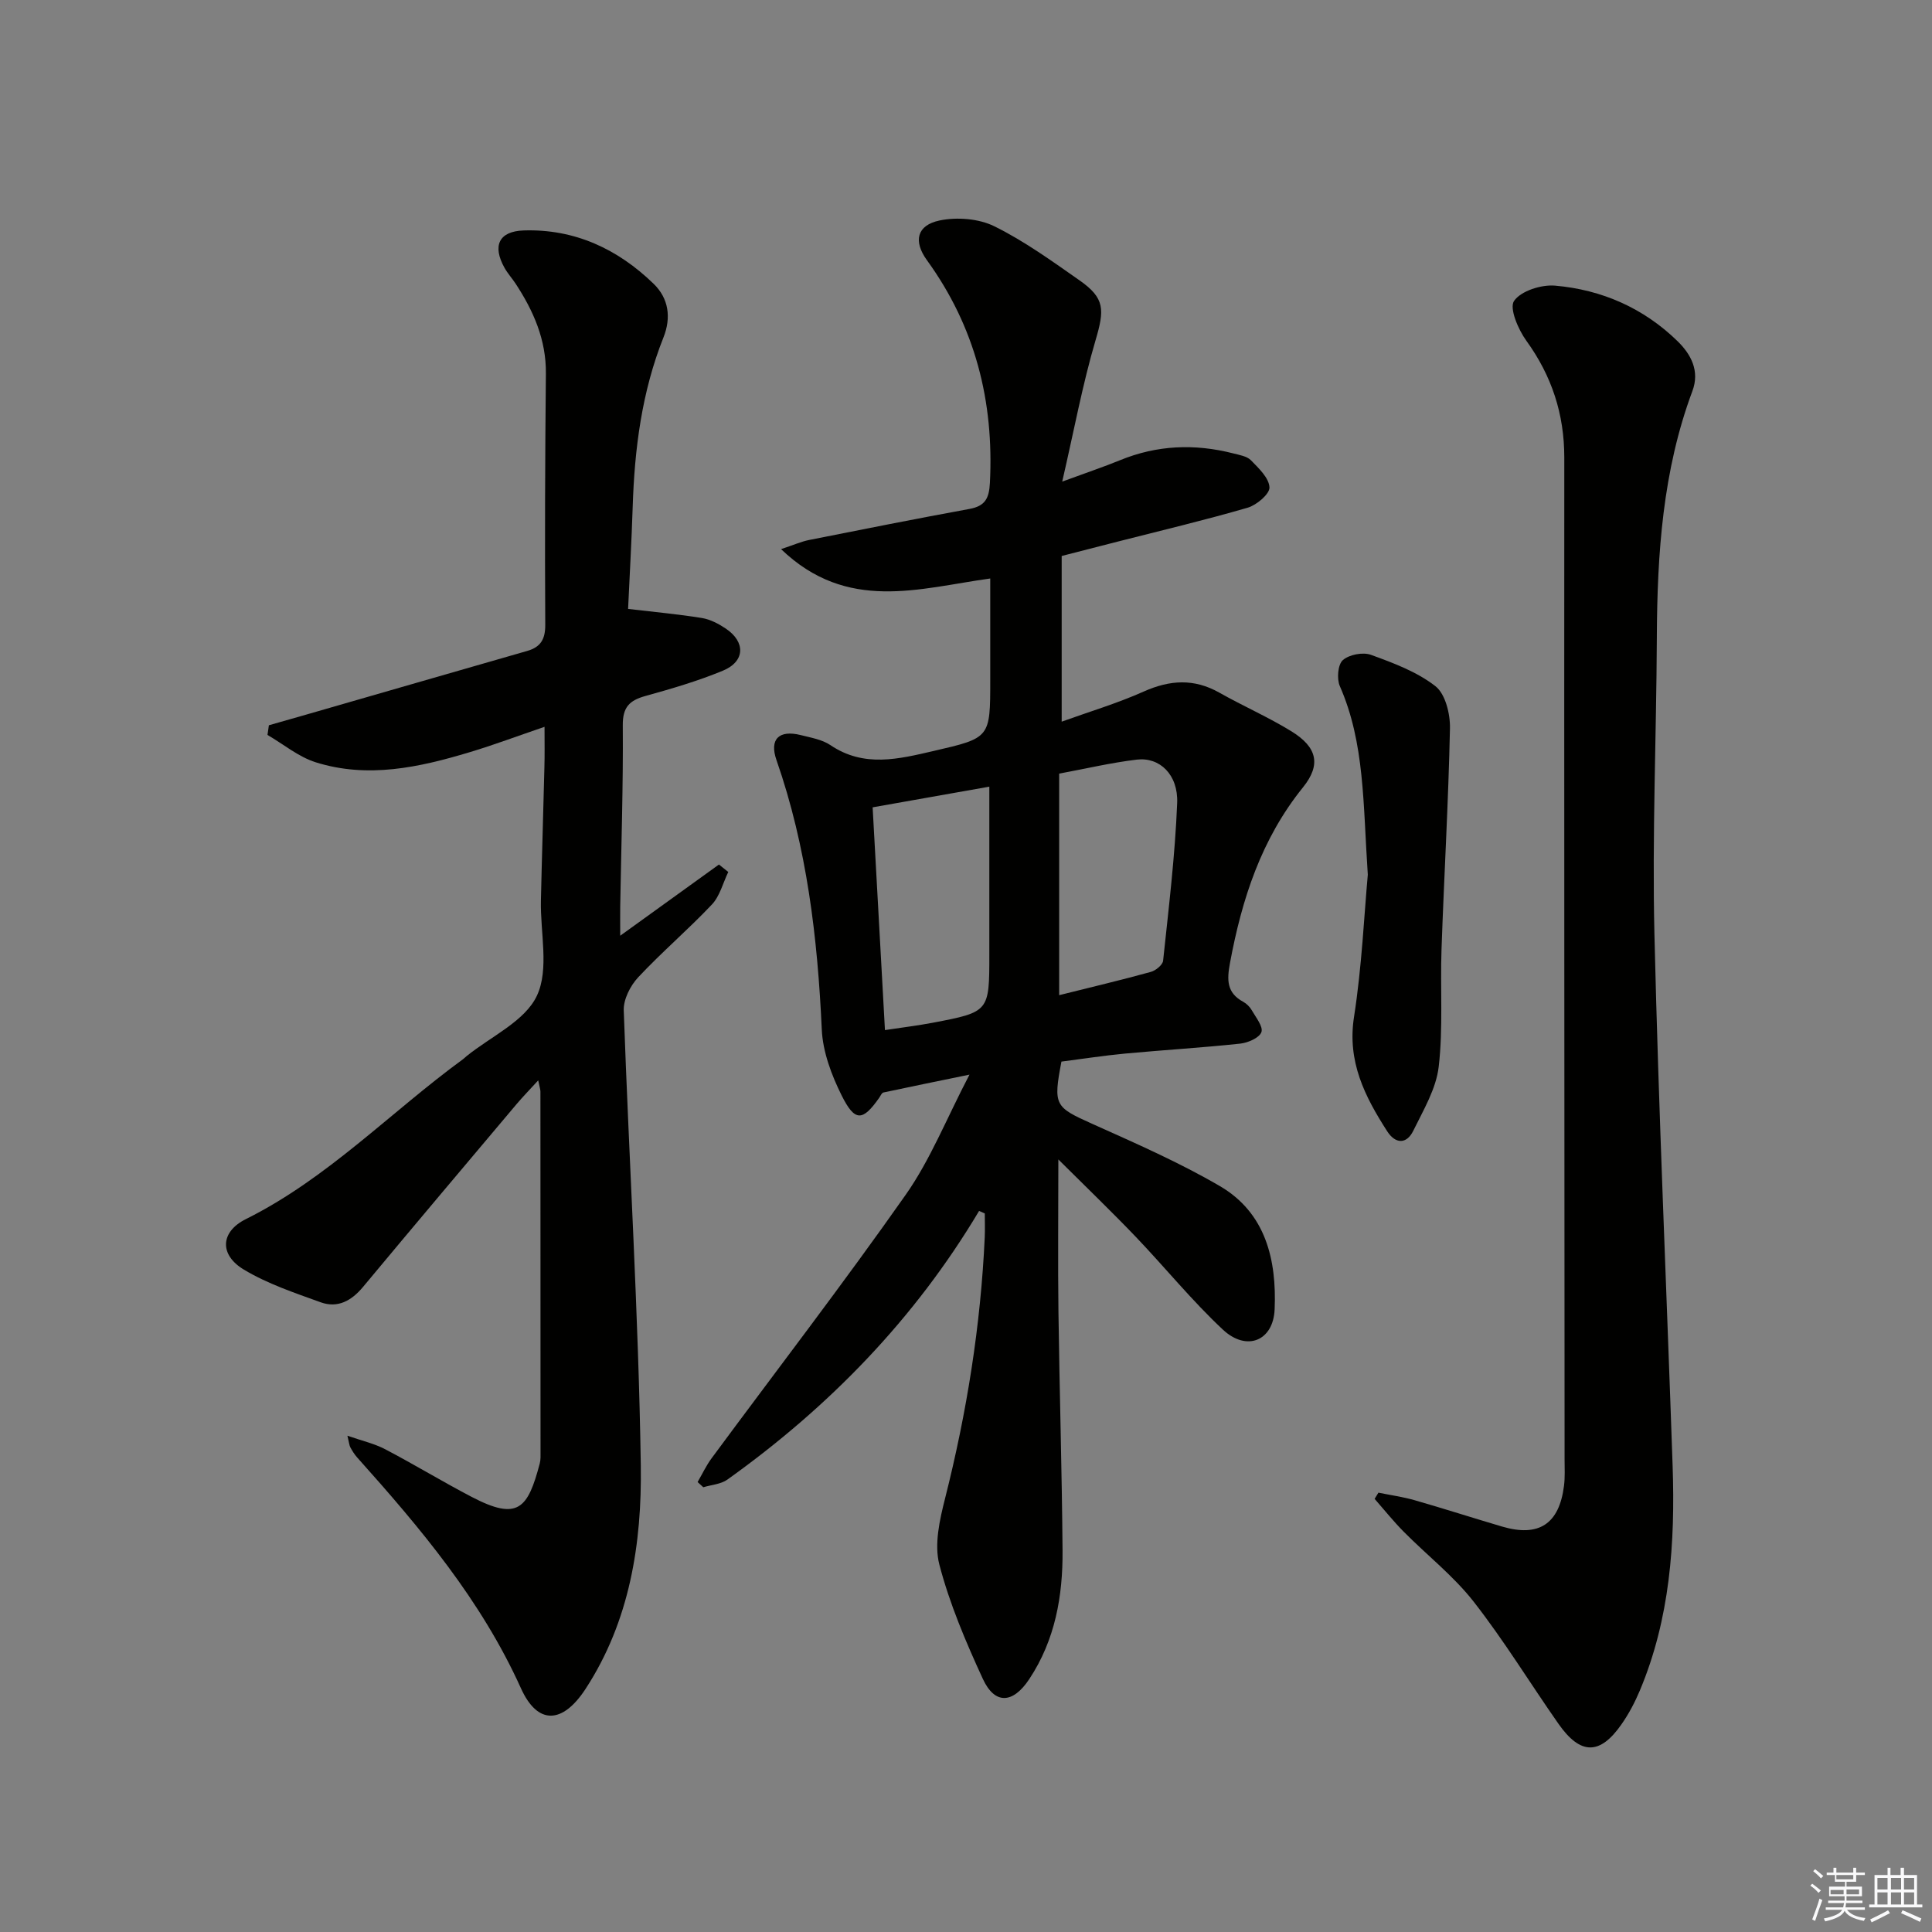
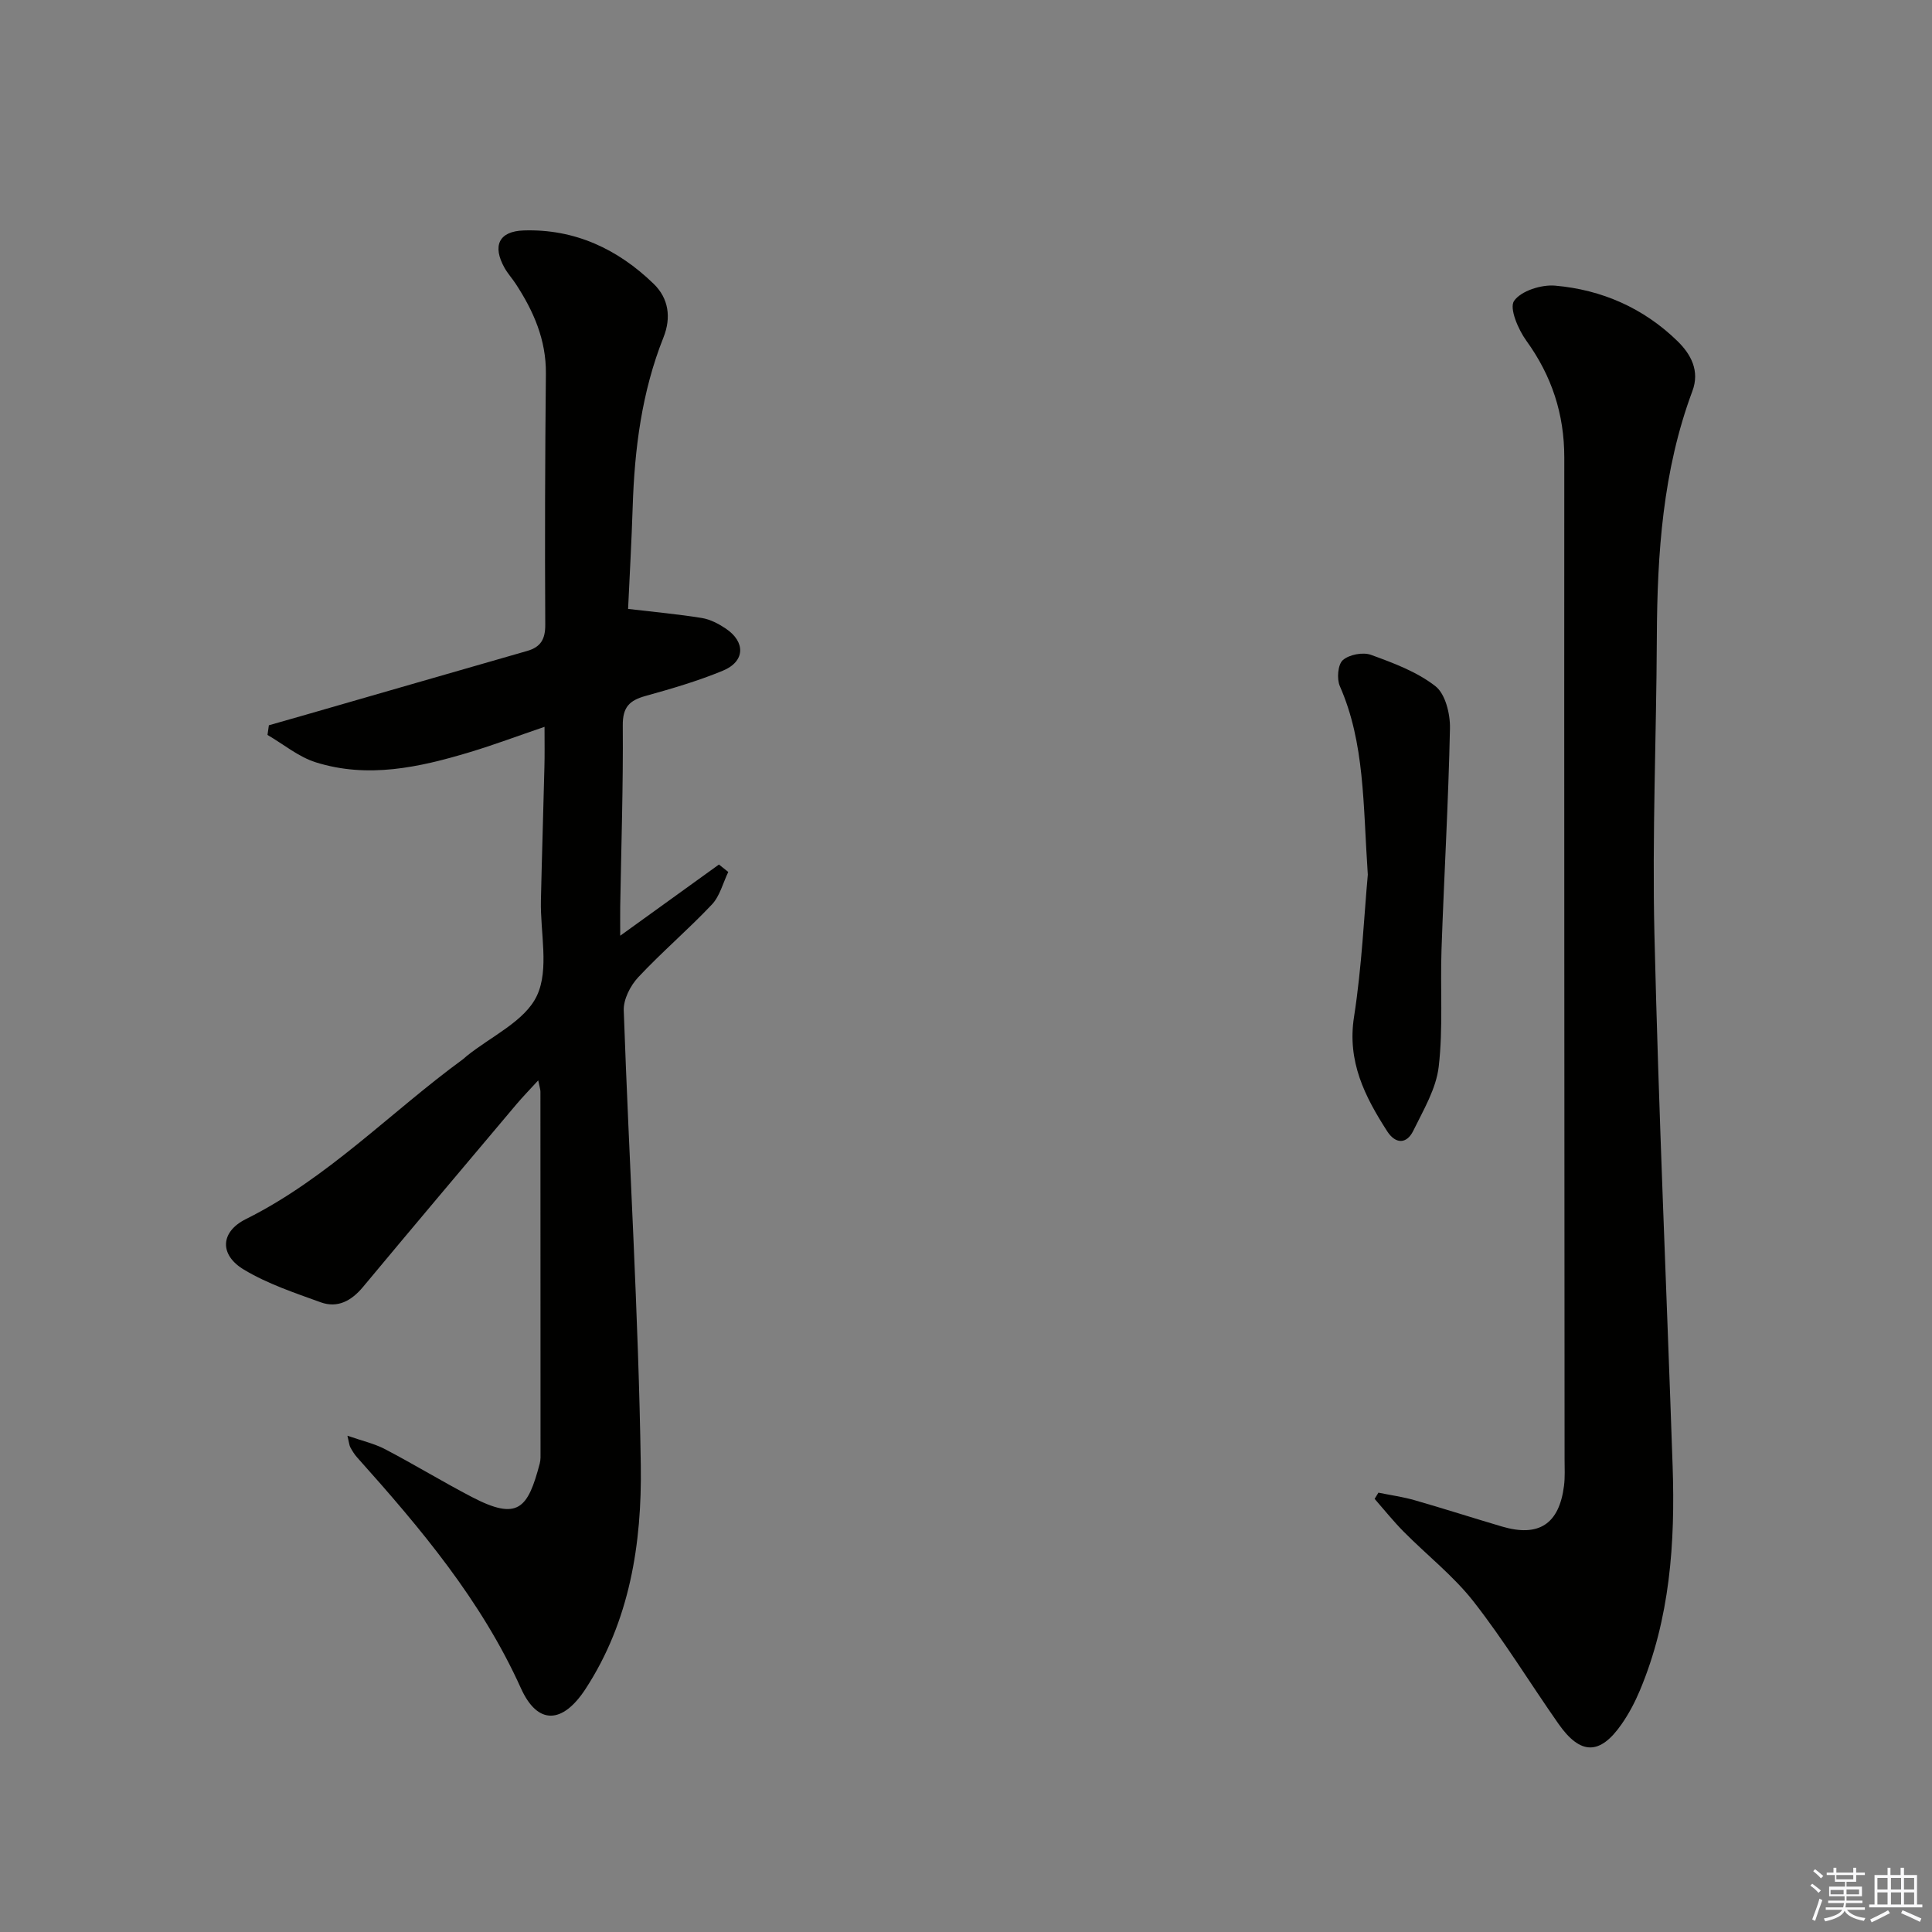
<svg xmlns="http://www.w3.org/2000/svg" enable-background="new 0 0 400 400" viewBox="0 0 400 400">
  <rect x="0" y="0" width="400" height="400" fill="#808080" stroke="none" />
  <g fill="#010100">
-     <path d="m202.71 250.71c-13.33 22.37-31.06 40.58-52.11 55.62-1.35.97-3.32 1.08-4.99 1.59-.39-.36-.79-.72-1.18-1.08.96-1.64 1.77-3.39 2.89-4.91 13.43-18.18 27.23-36.11 40.22-54.6 5.09-7.25 8.42-15.73 13.18-24.84-6.74 1.39-12.29 2.51-17.82 3.7-.35.08-.6.7-.86 1.08-3.43 4.89-5.04 5.05-7.79-.48-2.1-4.21-3.9-9.02-4.11-13.65-.87-19.01-3.08-37.71-9.38-55.78-1.51-4.32.52-6.31 5.06-5.16 2.09.53 4.39.91 6.11 2.07 6.97 4.71 14.15 2.88 21.41 1.2 11.67-2.7 11.68-2.68 11.68-14.66 0-6.98 0-13.97 0-21.04-14.77 2.04-29.61 7.08-43.31-6.08 2.66-.88 4.19-1.57 5.8-1.89 11.06-2.2 22.12-4.4 33.21-6.43 3.25-.6 4.06-2.18 4.23-5.4.86-16.89-3.04-32.3-13.04-46.1-2.87-3.96-2.07-7.24 2.61-8.22 3.59-.75 8.11-.4 11.35 1.2 6.22 3.07 11.95 7.22 17.67 11.22 5.26 3.69 5.14 6.07 3.27 12.42-2.69 9.12-4.42 18.53-6.89 29.22 5.16-1.9 8.6-3.05 11.95-4.42 7.67-3.15 15.49-3.46 23.46-1.42 1.27.33 2.82.57 3.66 1.42 1.61 1.65 3.74 3.65 3.84 5.61.07 1.36-2.64 3.66-4.5 4.21-8.91 2.59-17.95 4.73-26.95 7.03-3.68.94-7.37 1.89-11.57 2.97v34.3c5.65-2.04 11.49-3.78 17-6.24 5.41-2.41 10.41-2.72 15.65.24 4.91 2.78 10.13 5.05 14.93 8.01 5.27 3.25 6.2 6.86 2.38 11.59-8.65 10.72-12.66 23.15-15.12 36.39-.65 3.51-.68 6.15 2.74 8.01.7.38 1.37 1.04 1.77 1.74.85 1.49 2.41 3.41 2 4.54-.43 1.19-2.77 2.2-4.37 2.38-7.93.85-15.9 1.32-23.85 2.06-4.45.42-8.87 1.11-13.18 1.66-1.74 9.1-1.35 9.41 6.38 12.89 8.93 4.01 17.95 7.95 26.39 12.87 9.55 5.56 11.8 15.33 11.37 25.52-.27 6.57-5.81 8.8-10.71 4.22-6.42-6-12-12.9-18.09-19.27-4.89-5.11-10-10.02-15.98-15.97 0 11.4-.11 21.47.02 31.55.22 16.48.72 32.95.85 49.42.07 9.41-1.53 18.52-6.88 26.6-3.38 5.12-7.14 5.37-9.63-.04-3.53-7.66-6.88-15.54-9-23.66-1.09-4.19.07-9.27 1.19-13.7 4.49-17.77 7.37-35.76 8.21-54.07.07-1.64.01-3.28.01-4.92-.42-.17-.8-.34-1.18-.52zm-22.04-83.56c.85 15.46 1.69 30.61 2.55 46.12 3.7-.56 6.82-.94 9.89-1.52 11.72-2.24 11.72-2.27 11.72-14.16 0-3.32 0-6.64 0-9.97 0-8.1 0-16.2 0-24.75-8.09 1.43-15.7 2.78-24.16 4.28zm38.62 38.89c6.83-1.71 12.94-3.15 18.98-4.82 1.02-.28 2.45-1.45 2.54-2.32 1.15-10.86 2.47-21.73 2.91-32.63.24-5.9-3.63-9.56-8.35-9-5.37.64-10.67 1.9-16.08 2.9z" />
    <path d="m112.74 150.48c-5.6 1.91-10.52 3.76-15.55 5.27-10.43 3.14-21.04 5.46-31.81 2.08-3.57-1.12-6.68-3.74-10-5.67.1-.67.2-1.33.29-2 2.56-.73 5.11-1.46 7.67-2.19 15.27-4.4 30.54-8.82 45.81-13.2 2.79-.8 3.76-2.42 3.74-5.44-.1-17.33-.04-34.66.13-51.99.07-6.99-2.56-12.95-6.26-18.6-.73-1.11-1.64-2.11-2.29-3.26-2.58-4.59-1.2-7.6 3.96-7.77 10.55-.34 19.47 3.84 26.91 11.06 3.09 3 3.67 6.96 2.02 11.1-4.49 11.27-5.99 23.09-6.37 35.12-.23 7.09-.63 14.17-.95 21.08 5.48.65 10.41 1.09 15.27 1.88 1.73.28 3.46 1.19 4.94 2.18 4.15 2.78 4.02 6.82-.57 8.72-5.18 2.15-10.61 3.73-16.03 5.24-3.32.92-4.75 2.3-4.71 6.11.1 12.47-.32 24.95-.53 37.43-.03 1.63 0 3.26 0 6.1 7.4-5.34 13.92-10.04 20.44-14.74.64.51 1.29 1.03 1.93 1.54-1.1 2.28-1.74 4.99-3.39 6.74-4.91 5.2-10.39 9.86-15.27 15.08-1.62 1.74-3.06 4.57-2.98 6.84 1.1 31.41 3.06 62.8 3.53 94.22.24 16.1-2.27 32.22-11.45 46.28-4.72 7.22-9.89 7.55-13.37-.16-8.23-18.24-20.81-33.15-33.92-47.8-.55-.61-.99-1.34-1.39-2.06-.22-.41-.25-.92-.61-2.42 3 1.05 5.56 1.62 7.8 2.79 6.04 3.16 11.87 6.72 17.91 9.87 9.62 5.03 11.64 2.44 14.11-6.91.21-.79.16-1.66.16-2.49 0-24.83 0-49.66-.02-74.49 0-.46-.17-.92-.46-2.34-1.77 1.94-3.19 3.39-4.5 4.94-10.62 12.6-21.25 25.19-31.79 37.85-2.37 2.84-5.22 4.42-8.73 3.16-5.42-1.96-11-3.82-15.9-6.76-5.15-3.08-4.89-7.84.4-10.47 16.92-8.43 29.91-22.11 44.92-33.08.27-.2.5-.44.76-.65 5.04-4.09 12.09-7.23 14.57-12.52 2.58-5.49.68-13.05.83-19.71.2-9.15.5-18.29.72-27.44.08-2.57.03-5.18.03-8.52z" />
    <path d="m285.39 309.04c2.49.51 5.02.86 7.45 1.55 6.06 1.74 12.07 3.67 18.12 5.46 7.63 2.25 11.85-.5 12.85-8.43.23-1.81.12-3.66.12-5.49-.03-69.14-.1-138.28-.06-207.41 0-9-2.59-16.89-7.86-24.18-1.68-2.32-3.57-6.74-2.54-8.24 1.44-2.08 5.65-3.41 8.5-3.16 9.65.84 18.32 4.64 25.33 11.48 2.79 2.72 4.66 6.16 3.09 10.35-6.14 16.46-7.28 33.62-7.36 50.98-.09 20.47-.98 40.95-.5 61.4.86 36.74 2.52 73.46 3.77 110.19.54 15.88-.53 31.57-6.79 46.47-1.02 2.43-2.28 4.82-3.79 6.98-4.47 6.42-8.51 6.4-13.06-.1-5.89-8.41-11.25-17.22-17.57-25.3-4.17-5.33-9.66-9.61-14.46-14.46-2.13-2.15-4.03-4.53-6.03-6.81.27-.43.53-.86.79-1.28z" />
    <path d="m283.19 181.1c-1-14.74-.62-27.27-5.79-39.04-.66-1.5-.42-4.47.62-5.39 1.31-1.15 4.16-1.7 5.83-1.09 4.65 1.69 9.51 3.5 13.33 6.48 2.07 1.61 3.08 5.75 3.02 8.72-.32 15.27-1.22 30.52-1.75 45.78-.28 8.1.35 16.27-.58 24.28-.53 4.58-3.17 8.99-5.27 13.28-1.37 2.79-3.67 2.77-5.39.11-4.63-7.2-8.33-14.45-6.87-23.72 1.63-10.49 2.09-21.14 2.85-29.41z" />
  </g>
  <path d="m374.8 390.4.4-.4c.7.5 1.3 1 1.8 1.4l-.5.5c-.5-.6-1.1-1.1-1.7-1.5zm1 7.3-.6-.3c.5-1.4 1.1-2.8 1.5-4.3.2.1.4.2.6.3-.5 1.3-1 2.8-1.5 4.3zm-.4-10.3.4-.4c.4.3 1 .8 1.7 1.4l-.5.5c-.4-.5-1-1-1.6-1.5zm2.5.3h1.7v-1h.6v1h3.5v-1h.6v1h1.8v.5h-1.8v1.4h-2v1h3.2v2h-3.2v.9h3.3v.5h-3.4c0 .3-.1.6-.1.9h4v.5h-3.7c.7.9 1.9 1.5 3.8 1.7-.1.2-.2.4-.3.6-2.1-.4-3.5-1.1-4-2.1-.4 1-1.8 1.7-4 2.2-.1-.2-.2-.4-.3-.6 2.1-.4 3.4-1 3.8-1.8h-3.4v-.5h3.6c.1-.3.1-.6.2-.9h-3.3v-.5h3.4c0-.3 0-.6 0-.9h-3.2v-2h3.3v-1h-2.1v-1.4h-1.7v-.5zm1.1 3.5v1h2.7c0-.3 0-.4 0-.4 0-.1 0-.2 0-.2 0-.1 0-.2 0-.3h-2.7zm1.2-3v.9h3.5v-.9zm4.7 3h-2.6v.6.4h2.6z" fill="#fafafb" />
  <path d="m393.6 386.7h.6v1.5h2.7v6.1h1.1v.6h-11v-.6h1.1v-6.1h2.7v-1.5h.6v1.5h2.1v-1.5zm-2.7 8.8.4.6c-1.2.6-2.5 1.3-3.8 1.9-.1-.2-.2-.4-.3-.6 1.2-.6 2.5-1.2 3.7-1.9zm-2.2-6.7v2.4h2.1v-2.4zm0 3v2.5h2.1v-2.5zm2.8-3v2.4h2.1v-2.4zm0 3v2.5h2.1v-2.5zm6 6.1c-1.4-.7-2.7-1.3-3.9-1.8l.3-.6c1.5.6 2.7 1.2 3.9 1.7zm-1.2-9.1h-2.1v2.4h2.1zm-2.1 3v2.5h2.1v-2.5z" fill="#fafafb" />
</svg>